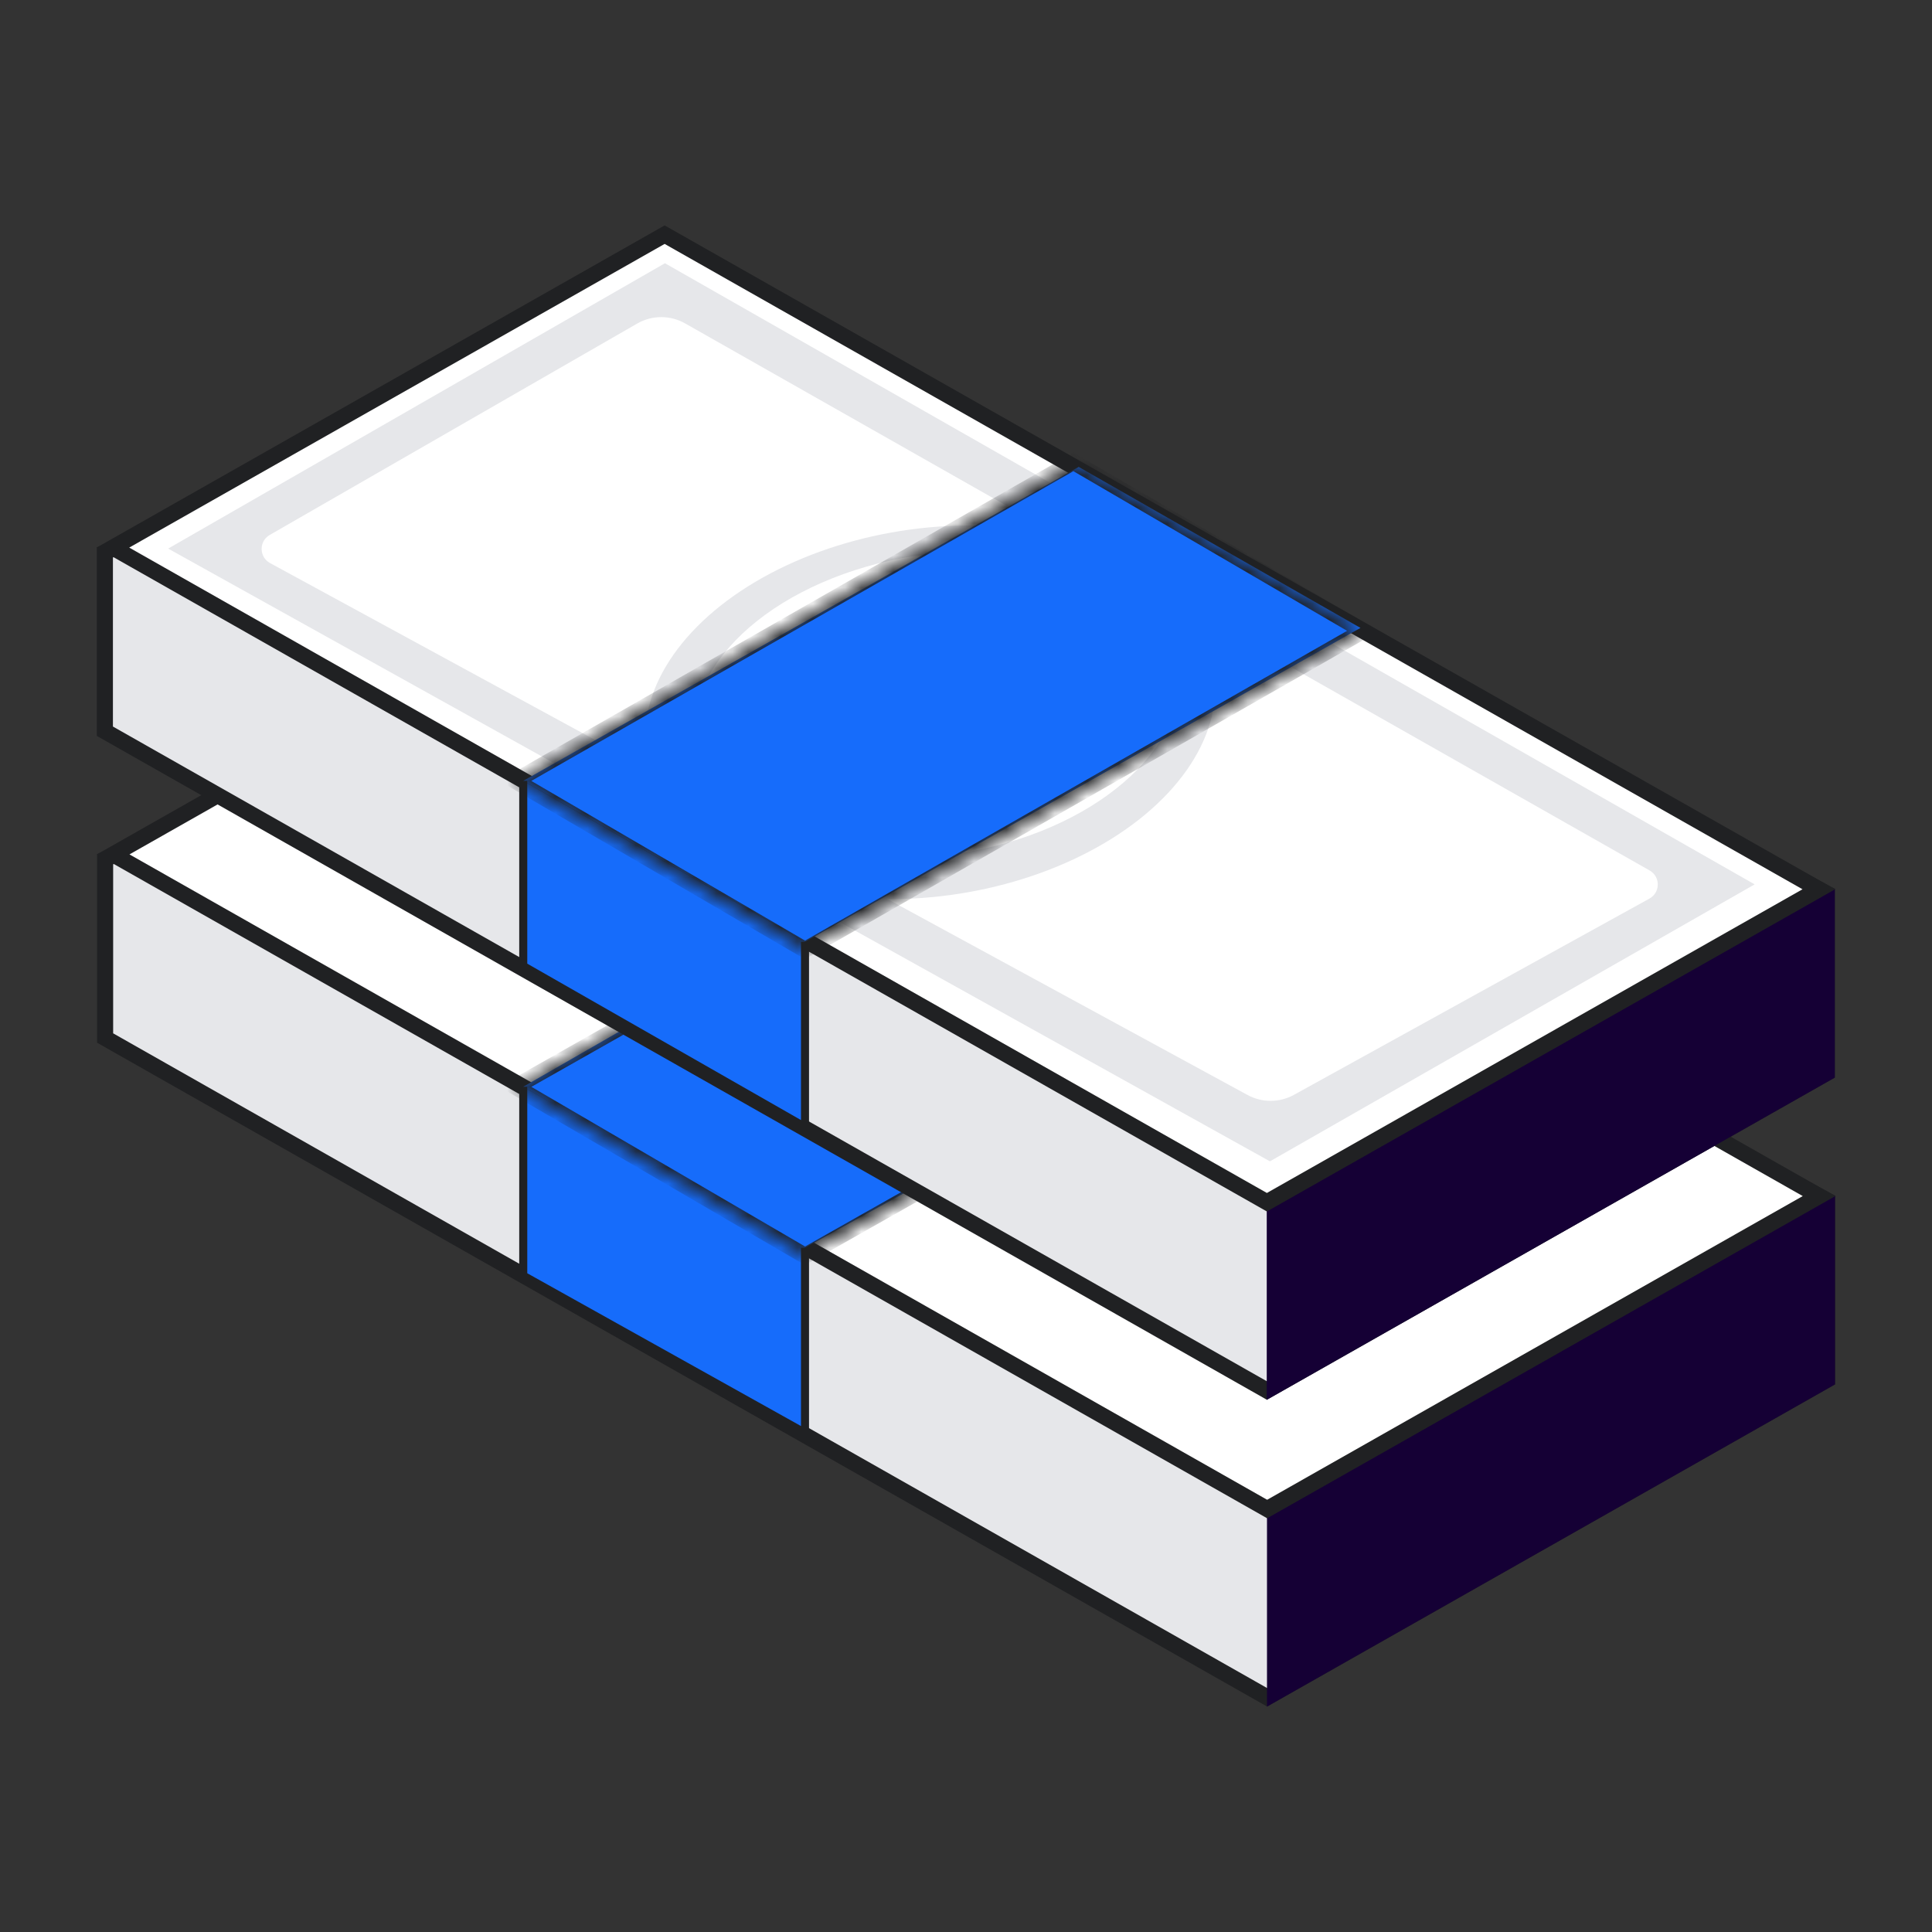
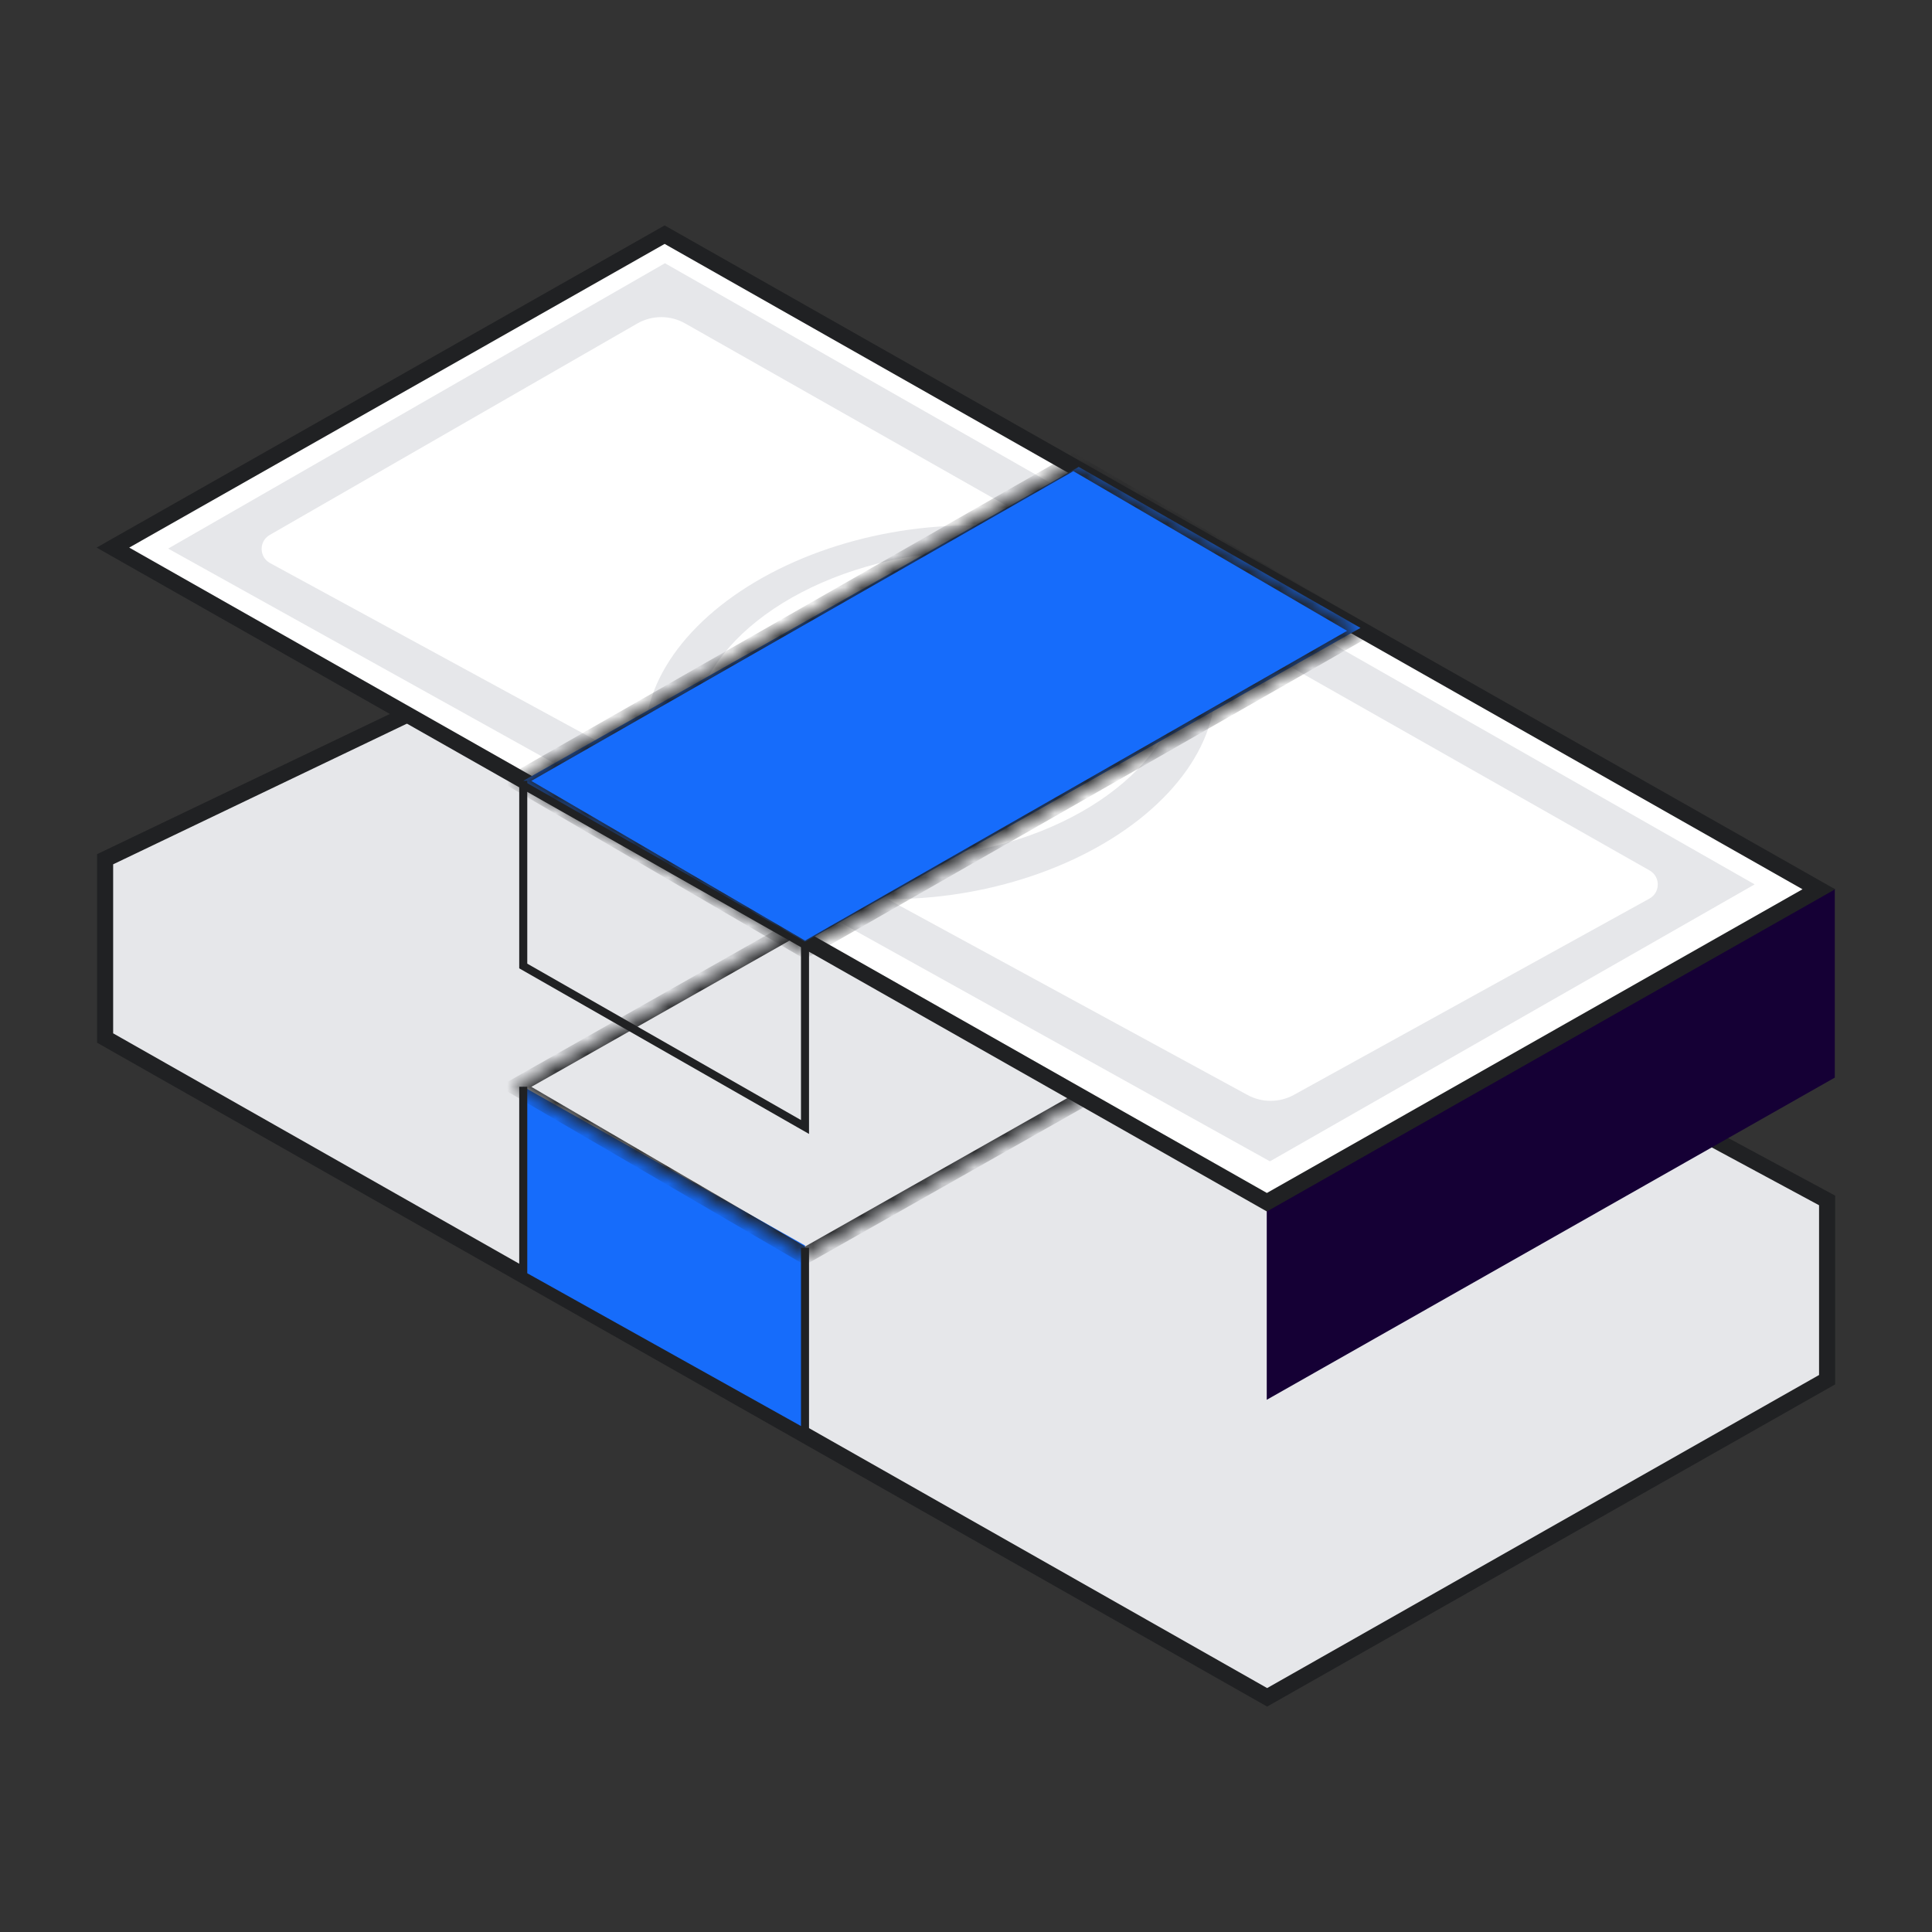
<svg xmlns="http://www.w3.org/2000/svg" width="120" height="120" viewBox="0 0 120 120" fill="none">
  <rect x="0" y="0" width="120" height="120" fill="#333333" stroke="none" />
  <path d="M113.485 85.695L78.704 105.424L6.528 64.473L6.528 53.369L42.337 36.222L113.485 74.561V85.695Z" fill="#E6E7EA" stroke="#202123" />
-   <path d="M81.535 67.886L78.695 94.276L78.695 106L101.065 93.314L113.977 85.987V74.263L81.535 67.886Z" fill="#150035" />
-   <path d="M78.705 93.728L7.029 53.068L41.297 33.63L112.986 74.29L78.705 93.728Z" fill="white" stroke="#202123" />
-   <path d="M67.036 47.652L85.306 58.015L50 77.5L32.5 67.5L67.036 47.652Z" fill="#166CFB" />
  <path d="M32.5 79L50 89V77.358L32.5 67.5V79Z" fill="#166CFB" />
  <mask id="path-6-inside-1_4157:9530" fill="white">
    <path d="M67.036 47.652L85.306 58.015L50 78L32 67.5L67.036 47.652Z" />
  </mask>
  <path d="M67.036 47.652L67.282 47.217L67.036 47.077L66.789 47.217L67.036 47.652ZM85.306 58.015L85.552 58.45L86.32 58.016L85.553 57.58L85.306 58.015ZM50 78L49.748 78.432L49.996 78.576L50.246 78.435L50 78ZM32 67.5L31.753 67.065L30.997 67.493L31.748 67.932L32 67.5ZM66.789 48.087L85.059 58.45L85.553 57.58L67.282 47.217L66.789 48.087ZM85.06 57.58L49.754 77.565L50.246 78.435L85.552 58.45L85.06 57.58ZM50.252 77.568L32.252 67.068L31.748 67.932L49.748 78.432L50.252 77.568ZM32.246 67.935L67.282 48.087L66.789 47.217L31.753 67.065L32.246 67.935Z" fill="#202123" mask="url(#path-6-inside-1_4157:9530)" />
-   <path d="M113.471 66.64L78.689 86.368L6.514 45.418L6.514 34.313L42.322 17.166L113.471 55.505V66.64Z" fill="#E6E7EA" stroke="#202123" />
  <path d="M81.52 48.83L78.68 75.22L78.68 86.944L101.049 74.258L113.962 66.932V55.208L81.52 48.83Z" fill="#150035" />
  <path d="M78.689 74.672L7.013 34.012L41.282 14.575L112.971 55.234L78.689 74.672Z" fill="white" stroke="#202123" />
  <path d="M78.878 72.133L10.444 34.074L41.301 16.35L108.984 54.93L78.878 72.133Z" fill="#E6E7EA" />
  <path d="M80.37 68.002C79.473 68.497 78.386 68.5 77.486 68.011L16.773 34.973C16.086 34.6 16.074 33.618 16.752 33.228L39.577 20.097C40.497 19.567 41.629 19.564 42.553 20.087L102.461 54.066C103.141 54.452 103.135 55.434 102.451 55.812L80.37 68.002Z" fill="white" />
  <ellipse rx="17.791" ry="11.492" transform="matrix(0.976 -0.217 0.308 0.952 57.775 44.242)" fill="#E6E7EA" />
  <ellipse rx="15.119" ry="9.401" transform="matrix(0.976 -0.217 0.308 0.952 58.182 43.77)" fill="white" />
  <path d="M67 29L84.5 39L50 58.5L32.5 48.5L67 29Z" fill="#166CFB" />
-   <path d="M32.5 60L49.957 69.823L50 58.5L32.5 48.5V60Z" fill="#166CFB" />
  <mask id="path-17-inside-2_4157:9530" fill="white">
-     <path d="M66.672 28.686L84.672 39.186L50 59L32 48.5L66.672 28.686Z" />
+     <path d="M66.672 28.686L84.672 39.186L50 59L32 48.5L66.672 28.686" />
  </mask>
  <path d="M66.672 28.686L66.924 28.255L66.675 28.109L66.424 28.252L66.672 28.686ZM84.672 39.186L84.92 39.62L85.672 39.191L84.924 38.755L84.672 39.186ZM50 59L49.748 59.432L49.997 59.577L50.248 59.434L50 59ZM32 48.5L31.752 48.066L31 48.495L31.748 48.932L32 48.5ZM66.42 29.118L84.42 39.618L84.924 38.755L66.924 28.255L66.42 29.118ZM84.424 38.752L49.752 58.566L50.248 59.434L84.92 39.62L84.424 38.752ZM50.252 58.568L32.252 48.068L31.748 48.932L49.748 59.432L50.252 58.568ZM32.248 48.934L66.92 29.12L66.424 28.252L31.752 48.066L32.248 48.934Z" fill="#202123" mask="url(#path-17-inside-2_4157:9530)" />
  <path d="M32.5 67.5V79.231L50 89V77.5" stroke="#202123" stroke-width="0.5" />
  <path d="M32.5 48.5V60L50 70V58.5" stroke="#202123" stroke-width="0.5" />
</svg>